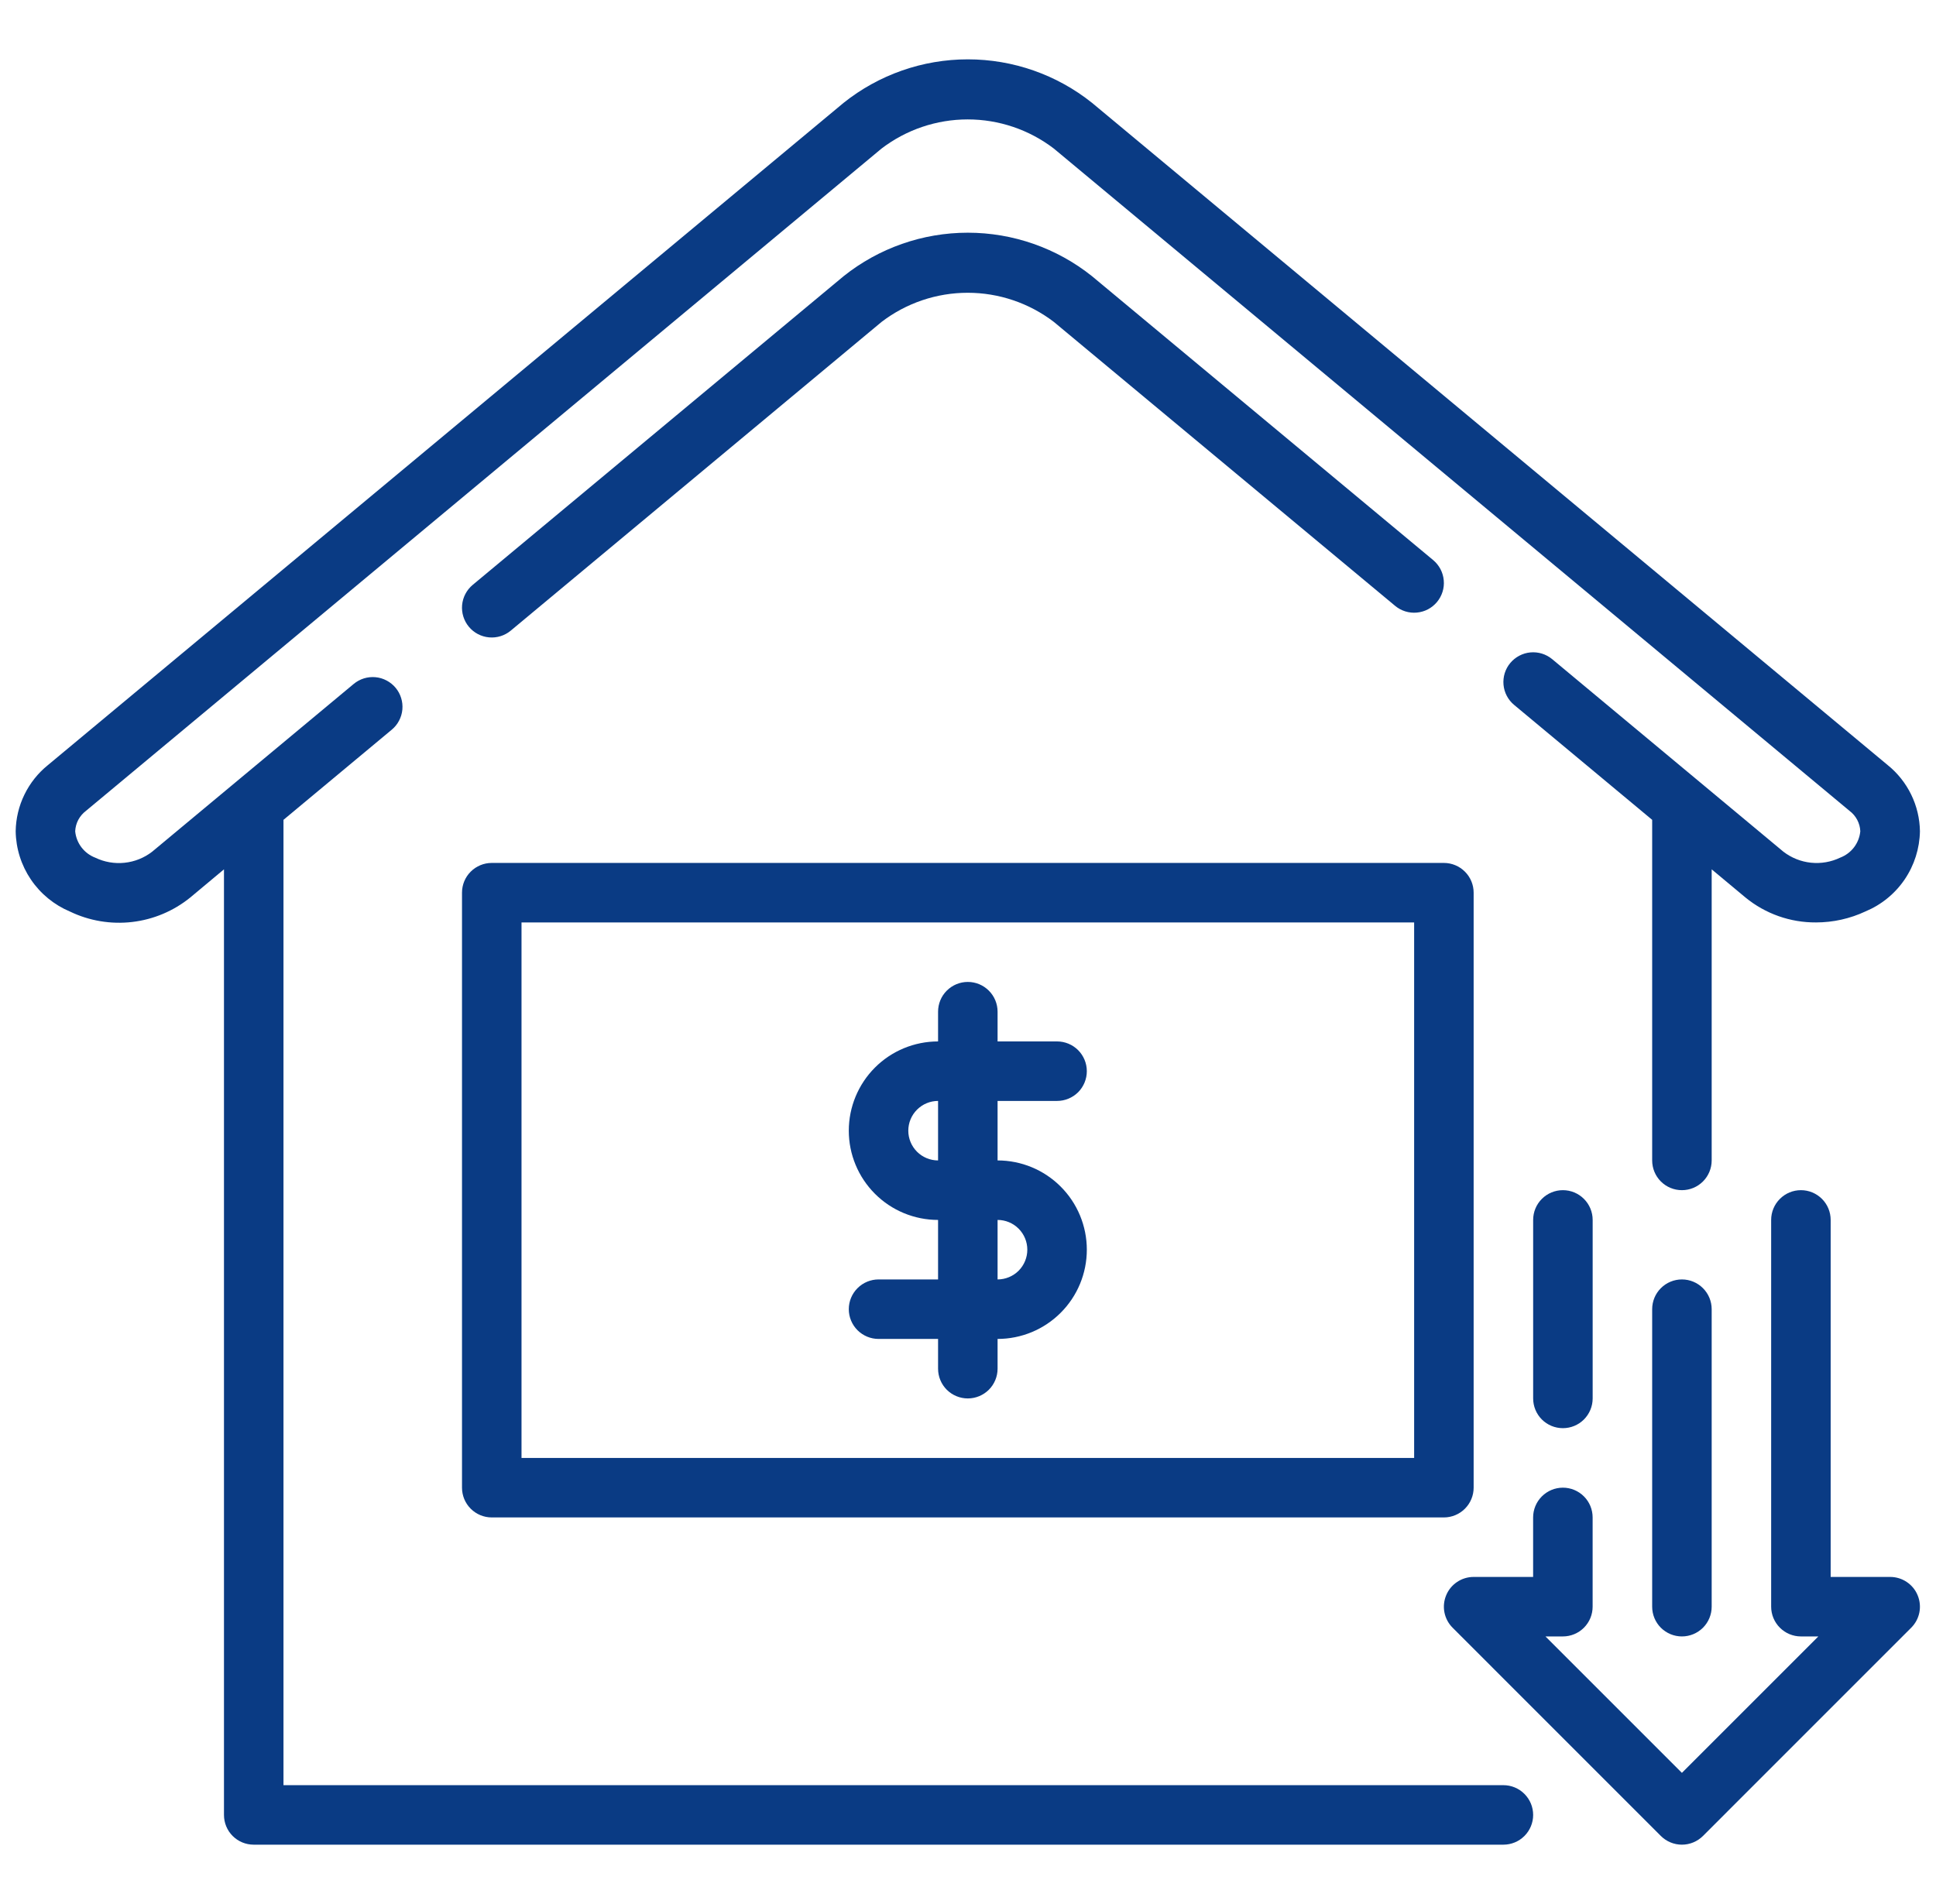
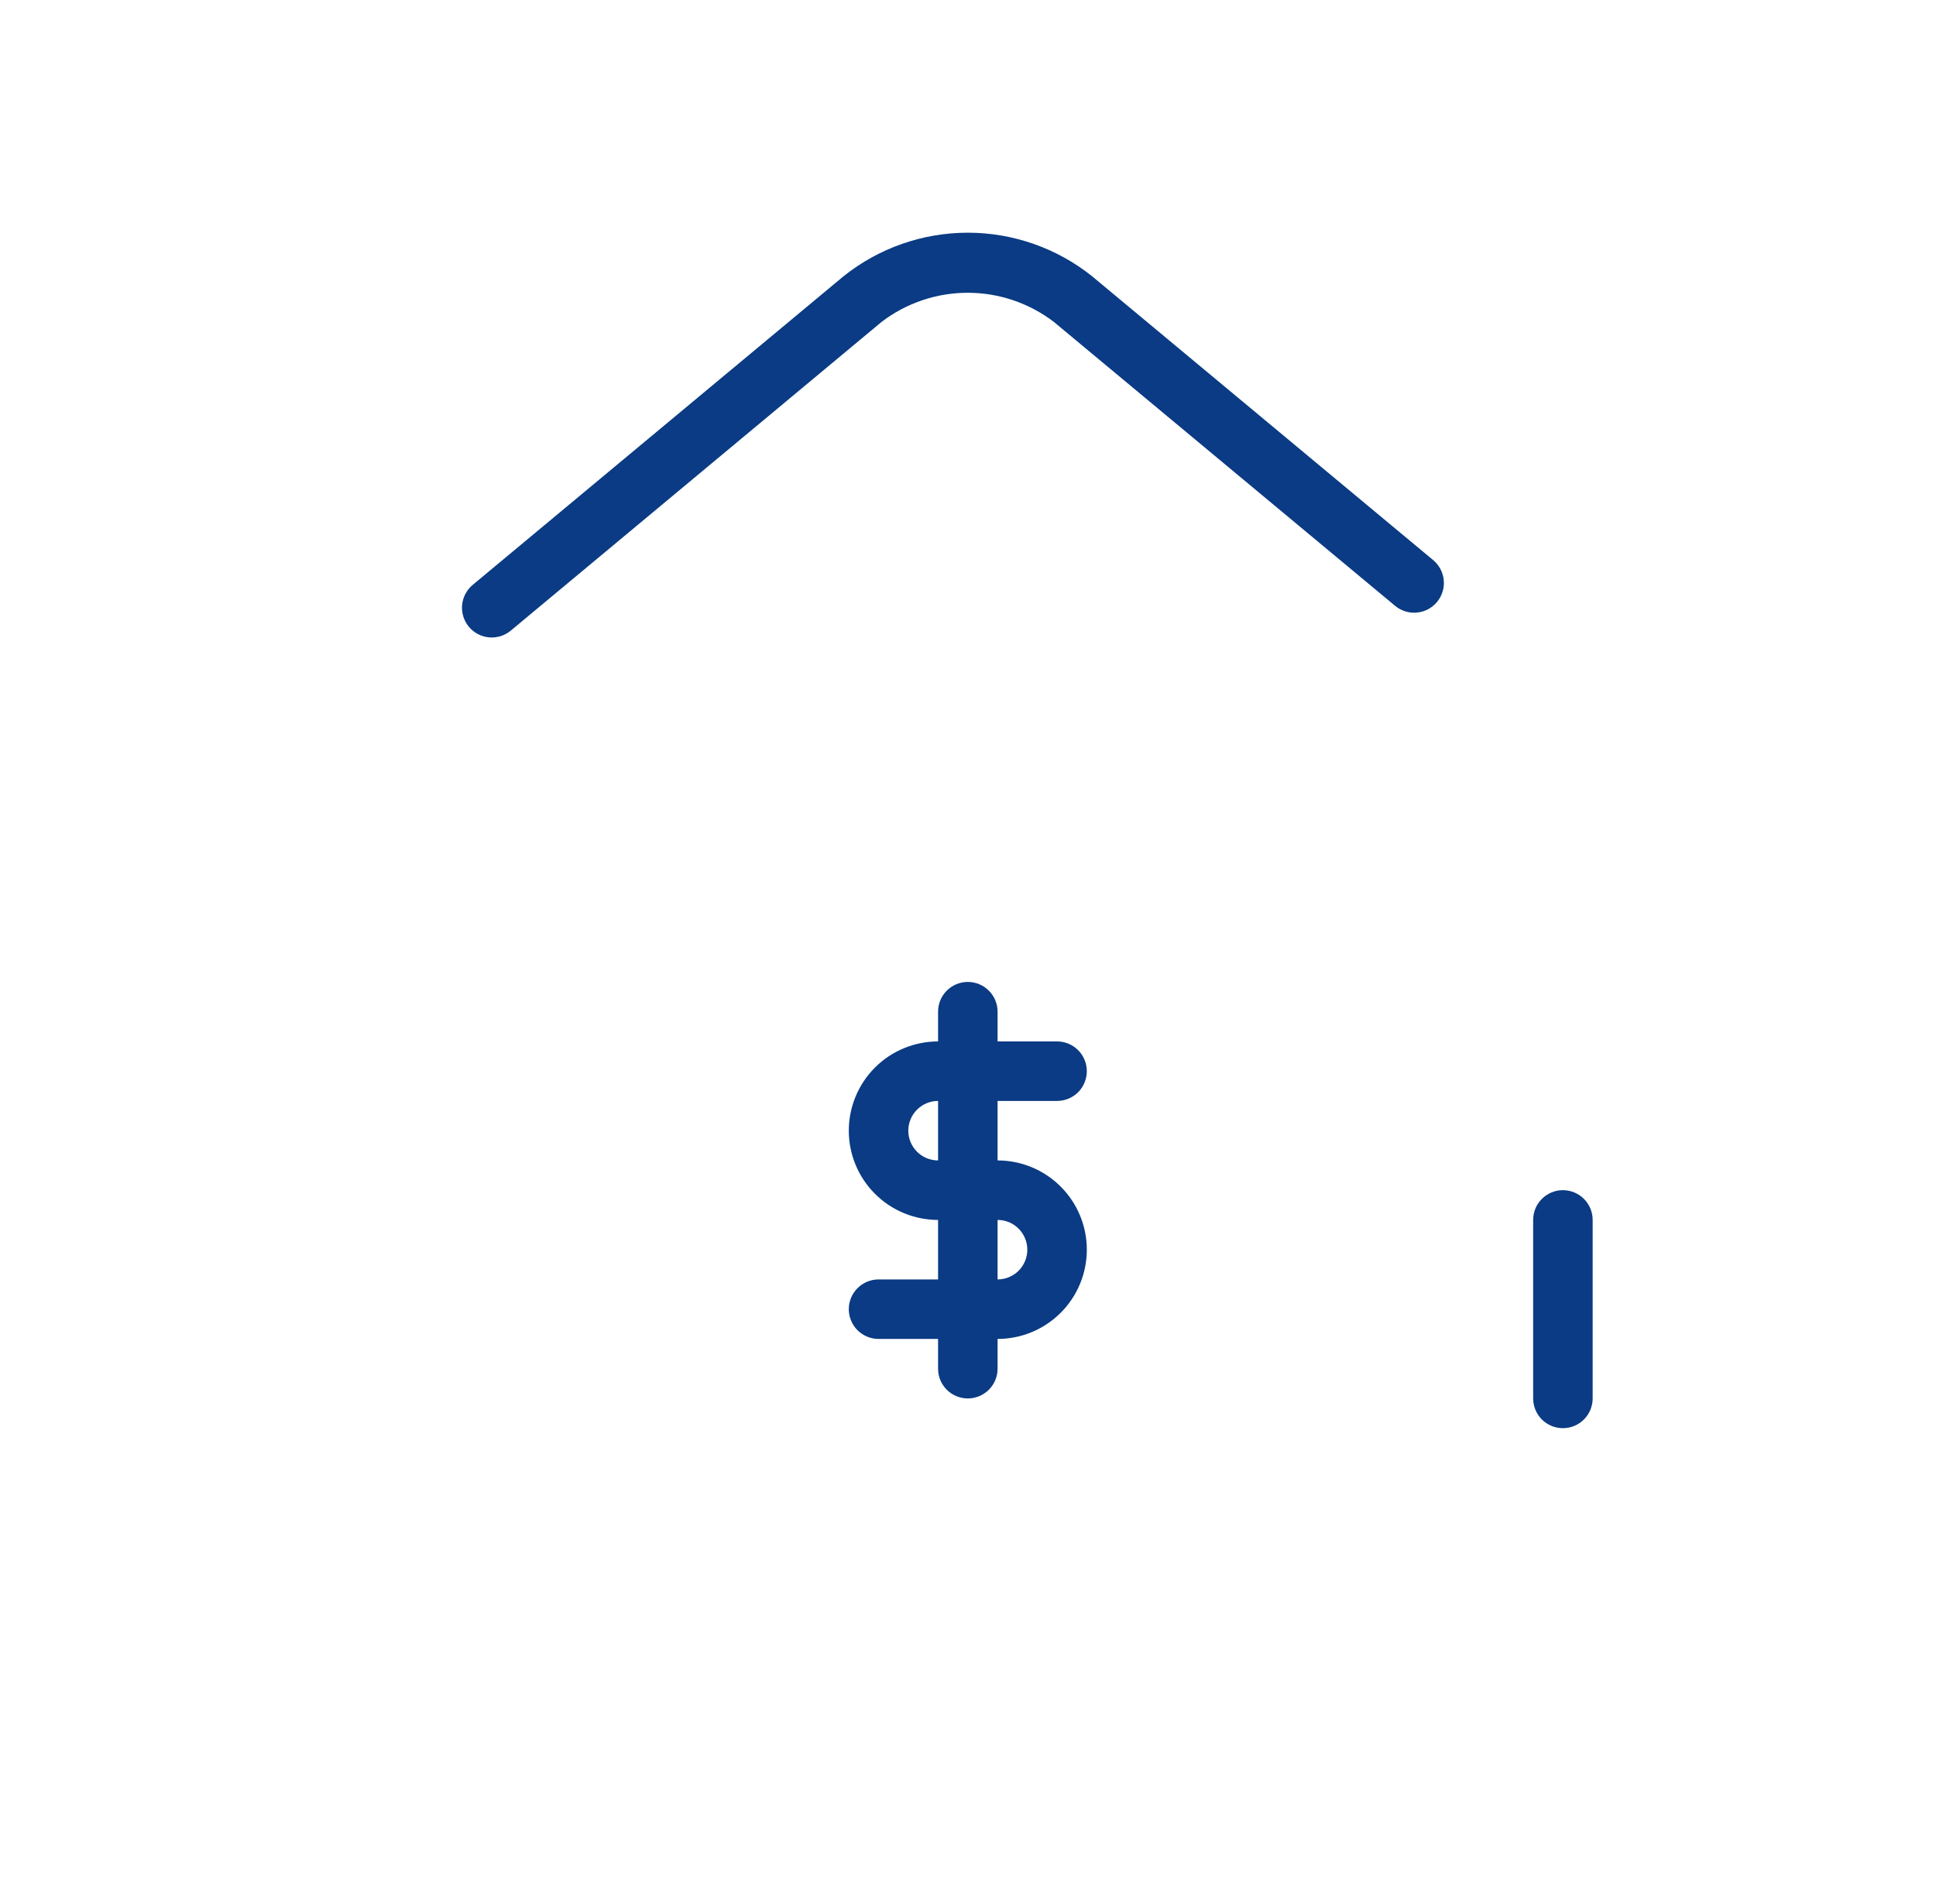
<svg xmlns="http://www.w3.org/2000/svg" width="61" height="60" viewBox="0 0 61 60" fill="none">
  <g clip-path="url(#clip0_3_14)">
-     <path d="M59.556 49.693H57.681V38.443C57.681 38.194 57.583 37.956 57.407 37.78C57.231 37.604 56.993 37.505 56.744 37.505C56.495 37.505 56.257 37.604 56.081 37.78C55.905 37.956 55.806 38.194 55.806 38.443V50.63C55.806 50.879 55.905 51.117 56.081 51.293C56.257 51.469 56.495 51.568 56.744 51.568H57.293L52.994 55.867L48.695 51.568H49.244C49.493 51.568 49.731 51.469 49.907 51.293C50.083 51.117 50.181 50.879 50.181 50.63V47.818C50.181 47.569 50.083 47.331 49.907 47.155C49.731 46.979 49.493 46.88 49.244 46.88C48.995 46.88 48.757 46.979 48.581 47.155C48.405 47.331 48.306 47.569 48.306 47.818V49.693H46.431C46.246 49.693 46.065 49.748 45.911 49.851C45.757 49.954 45.636 50.1 45.566 50.272C45.495 50.443 45.476 50.631 45.512 50.813C45.548 50.995 45.638 51.162 45.769 51.293L52.331 57.856C52.507 58.031 52.745 58.13 52.994 58.13C53.242 58.13 53.481 58.031 53.657 57.856L60.219 51.293C60.35 51.162 60.44 50.995 60.476 50.813C60.512 50.631 60.493 50.443 60.422 50.272C60.352 50.1 60.231 49.954 60.077 49.851C59.923 49.748 59.742 49.693 59.556 49.693Z" fill="#0A3B84" />
    <path d="M48.307 38.443V44.068C48.307 44.316 48.405 44.555 48.581 44.731C48.757 44.907 48.995 45.005 49.244 45.005C49.493 45.005 49.731 44.907 49.907 44.731C50.083 44.555 50.182 44.316 50.182 44.068V38.443C50.182 38.194 50.083 37.956 49.907 37.78C49.731 37.604 49.493 37.505 49.244 37.505C48.995 37.505 48.757 37.604 48.581 37.78C48.405 37.956 48.307 38.194 48.307 38.443Z" fill="#0A3B84" />
-     <path d="M52.994 40.318C52.745 40.318 52.507 40.417 52.331 40.593C52.155 40.769 52.057 41.007 52.057 41.256V50.631C52.057 50.879 52.155 51.118 52.331 51.294C52.507 51.469 52.745 51.568 52.994 51.568C53.243 51.568 53.481 51.469 53.657 51.294C53.833 51.118 53.932 50.879 53.932 50.631V41.256C53.932 41.007 53.833 40.769 53.657 40.593C53.481 40.417 53.243 40.318 52.994 40.318Z" fill="#0A3B84" />
    <path d="M33.307 34.693C33.555 34.693 33.794 34.594 33.97 34.419C34.145 34.243 34.244 34.004 34.244 33.756C34.244 33.507 34.145 33.269 33.97 33.093C33.794 32.917 33.555 32.818 33.307 32.818H31.432V31.881C31.432 31.632 31.333 31.393 31.157 31.218C30.981 31.042 30.743 30.943 30.494 30.943C30.245 30.943 30.007 31.042 29.831 31.218C29.655 31.393 29.557 31.632 29.557 31.881V32.818C28.811 32.818 28.095 33.114 27.568 33.642C27.041 34.169 26.744 34.885 26.744 35.631C26.744 36.377 27.041 37.092 27.568 37.619C28.095 38.147 28.811 38.443 29.557 38.443V40.318H27.682C27.433 40.318 27.195 40.417 27.019 40.593C26.843 40.769 26.744 41.007 26.744 41.256C26.744 41.504 26.843 41.743 27.019 41.919C27.195 42.094 27.433 42.193 27.682 42.193H29.557V43.131C29.557 43.379 29.655 43.618 29.831 43.794C30.007 43.969 30.245 44.068 30.494 44.068C30.743 44.068 30.981 43.969 31.157 43.794C31.333 43.618 31.432 43.379 31.432 43.131V42.193C32.178 42.193 32.893 41.897 33.42 41.369C33.948 40.842 34.244 40.127 34.244 39.381C34.244 38.635 33.948 37.919 33.42 37.392C32.893 36.864 32.178 36.568 31.432 36.568V34.693H33.307ZM32.369 39.381C32.369 39.629 32.27 39.868 32.095 40.044C31.919 40.219 31.68 40.318 31.432 40.318V38.443C31.68 38.443 31.919 38.542 32.095 38.718C32.27 38.894 32.369 39.132 32.369 39.381ZM29.557 36.568C29.308 36.568 29.07 36.469 28.894 36.294C28.718 36.118 28.619 35.879 28.619 35.631C28.619 35.382 28.718 35.144 28.894 34.968C29.07 34.792 29.308 34.693 29.557 34.693V36.568Z" fill="#0A3B84" />
    <path d="M16.094 19.872L27.776 10.145C28.555 9.549 29.509 9.226 30.491 9.226C31.472 9.226 32.426 9.549 33.206 10.145L43.957 19.091C44.051 19.17 44.161 19.229 44.278 19.266C44.396 19.302 44.519 19.316 44.642 19.304C44.764 19.293 44.884 19.258 44.993 19.201C45.102 19.143 45.198 19.065 45.277 18.971C45.356 18.876 45.415 18.767 45.452 18.649C45.489 18.532 45.502 18.408 45.49 18.285C45.479 18.163 45.444 18.044 45.387 17.935C45.33 17.826 45.251 17.729 45.157 17.65L34.408 8.704C33.297 7.816 31.916 7.333 30.494 7.333C29.072 7.333 27.692 7.816 26.58 8.704L14.894 18.431C14.703 18.59 14.583 18.819 14.56 19.067C14.538 19.314 14.615 19.561 14.774 19.752C14.933 19.943 15.161 20.063 15.409 20.085C15.657 20.108 15.903 20.031 16.094 19.872Z" fill="#0A3B84" />
-     <path d="M47.369 56.255H8.932V25.835L12.344 22.994C12.439 22.915 12.517 22.819 12.574 22.709C12.631 22.601 12.667 22.481 12.678 22.359C12.689 22.236 12.676 22.112 12.639 21.995C12.603 21.877 12.543 21.768 12.465 21.674C12.386 21.579 12.289 21.501 12.18 21.444C12.071 21.386 11.952 21.351 11.829 21.34C11.707 21.329 11.583 21.342 11.466 21.378C11.348 21.415 11.239 21.474 11.144 21.553L4.793 26.84C4.541 27.035 4.24 27.155 3.924 27.188C3.608 27.221 3.289 27.166 3.003 27.028C2.83 26.962 2.679 26.849 2.567 26.702C2.455 26.555 2.387 26.38 2.369 26.195C2.375 26.069 2.408 25.946 2.467 25.834C2.527 25.723 2.61 25.626 2.711 25.55L27.775 4.682C28.555 4.086 29.509 3.763 30.49 3.763C31.472 3.763 32.426 4.086 33.205 4.682L58.273 25.55C58.375 25.626 58.458 25.723 58.517 25.834C58.576 25.946 58.61 26.069 58.615 26.195C58.597 26.379 58.529 26.554 58.417 26.701C58.305 26.848 58.154 26.96 57.982 27.026C57.695 27.164 57.376 27.219 57.06 27.186C56.744 27.153 56.444 27.033 56.192 26.839L48.907 20.772C48.812 20.693 48.703 20.634 48.585 20.597C48.468 20.561 48.344 20.548 48.221 20.559C48.099 20.57 47.98 20.605 47.871 20.663C47.762 20.72 47.665 20.798 47.586 20.893C47.507 20.987 47.448 21.096 47.411 21.214C47.375 21.331 47.362 21.455 47.373 21.578C47.384 21.7 47.419 21.82 47.477 21.929C47.534 22.038 47.612 22.134 47.707 22.213L52.057 25.835V36.568C52.057 36.817 52.155 37.055 52.331 37.231C52.507 37.407 52.745 37.505 52.994 37.505C53.243 37.505 53.481 37.407 53.657 37.231C53.833 37.055 53.932 36.817 53.932 36.568V27.395L54.996 28.282C55.623 28.796 56.41 29.074 57.221 29.068C57.76 29.068 58.292 28.949 58.78 28.72C59.28 28.511 59.709 28.161 60.013 27.713C60.317 27.265 60.484 26.737 60.494 26.195C60.488 25.794 60.394 25.399 60.218 25.039C60.042 24.678 59.789 24.36 59.477 24.109L34.408 3.241C33.297 2.353 31.917 1.87 30.494 1.87C29.072 1.87 27.692 2.353 26.58 3.241L1.511 24.109C1.199 24.36 0.946 24.678 0.77 25.039C0.594 25.399 0.5 25.794 0.494 26.195C0.502 26.738 0.669 27.267 0.974 27.717C1.278 28.166 1.707 28.517 2.208 28.727C2.816 29.019 3.494 29.132 4.164 29.054C4.834 28.976 5.468 28.709 5.993 28.284L7.057 27.395V57.193C7.057 57.442 7.155 57.68 7.331 57.856C7.507 58.032 7.745 58.13 7.994 58.13H47.369C47.618 58.13 47.856 58.032 48.032 57.856C48.208 57.68 48.307 57.442 48.307 57.193C48.307 56.944 48.208 56.706 48.032 56.53C47.856 56.354 47.618 56.255 47.369 56.255Z" fill="#0A3B84" />
-     <path d="M14.557 46.88C14.557 47.129 14.655 47.367 14.831 47.543C15.007 47.719 15.245 47.818 15.494 47.818H45.494C45.743 47.818 45.981 47.719 46.157 47.543C46.333 47.367 46.432 47.129 46.432 46.88V28.13C46.432 27.882 46.333 27.643 46.157 27.468C45.981 27.292 45.743 27.193 45.494 27.193H15.494C15.245 27.193 15.007 27.292 14.831 27.468C14.655 27.643 14.557 27.882 14.557 28.13V46.88ZM16.432 29.068H44.557V45.943H16.432V29.068Z" fill="#0A3B84" />
  </g>
  <defs>
    <clipPath id="clip0_3_14">
      <rect width="60" height="60" fill="white" transform="translate(0.494)" />
    </clipPath>
  </defs>
</svg>